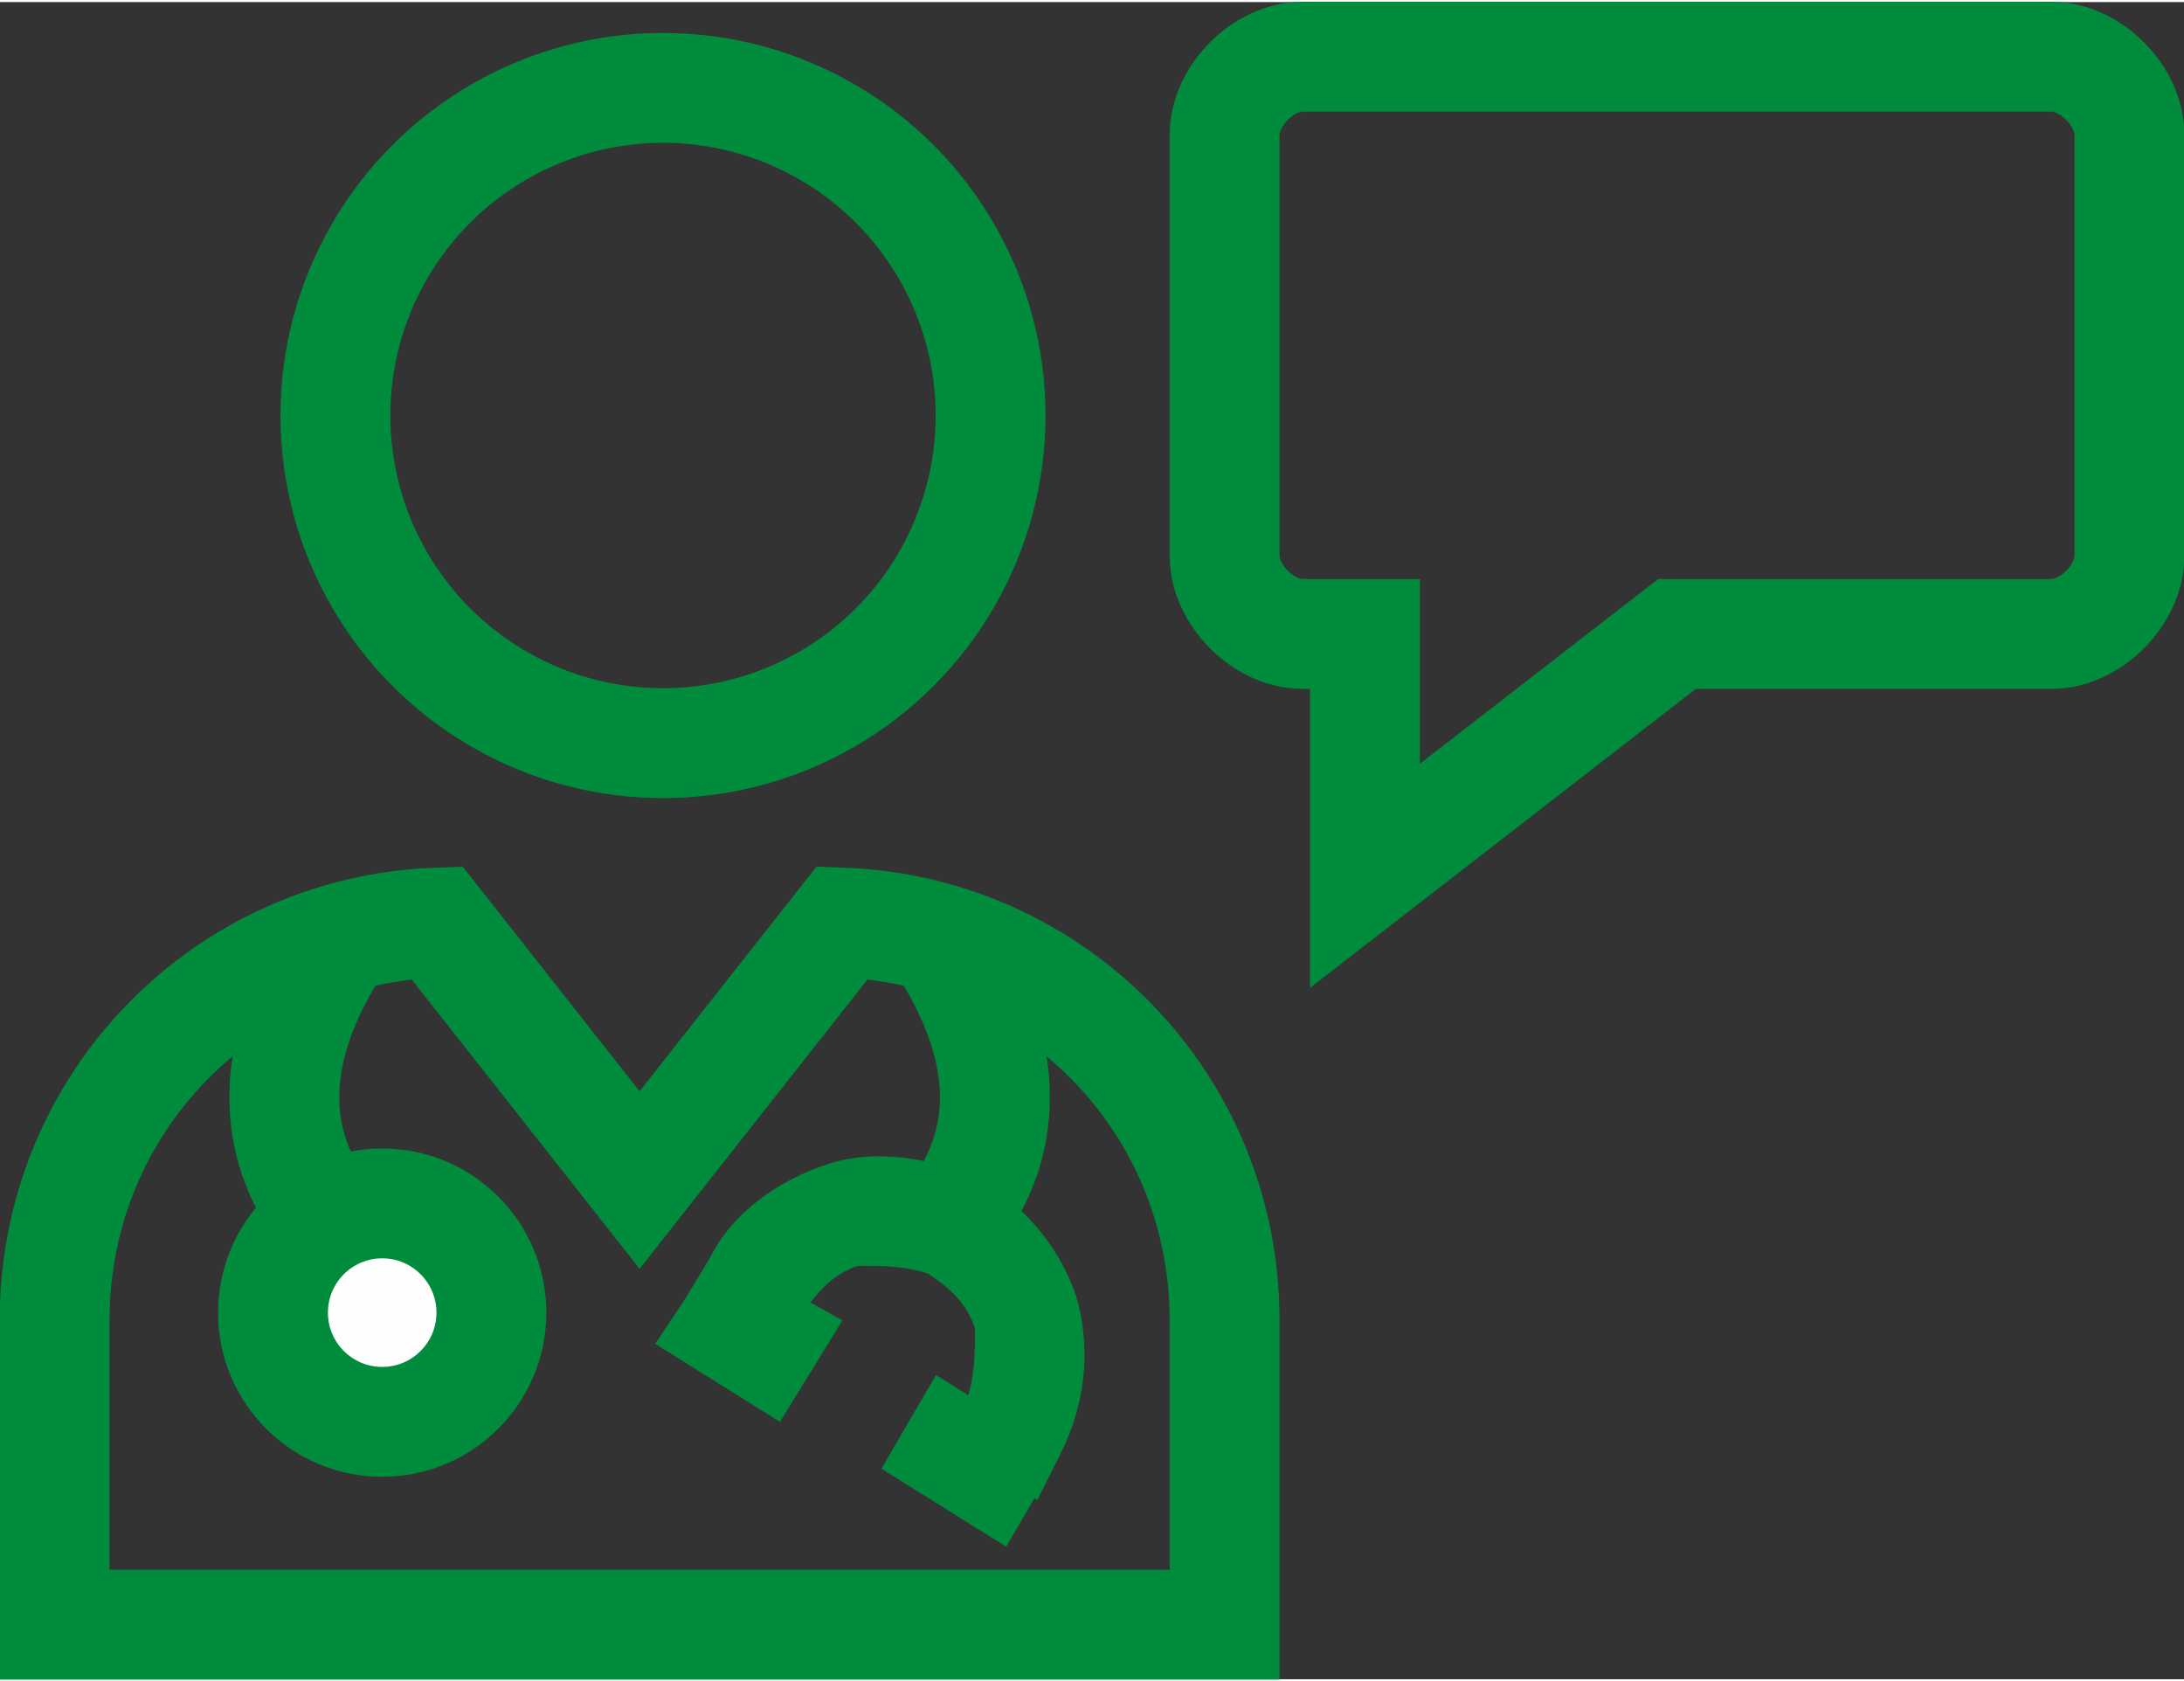
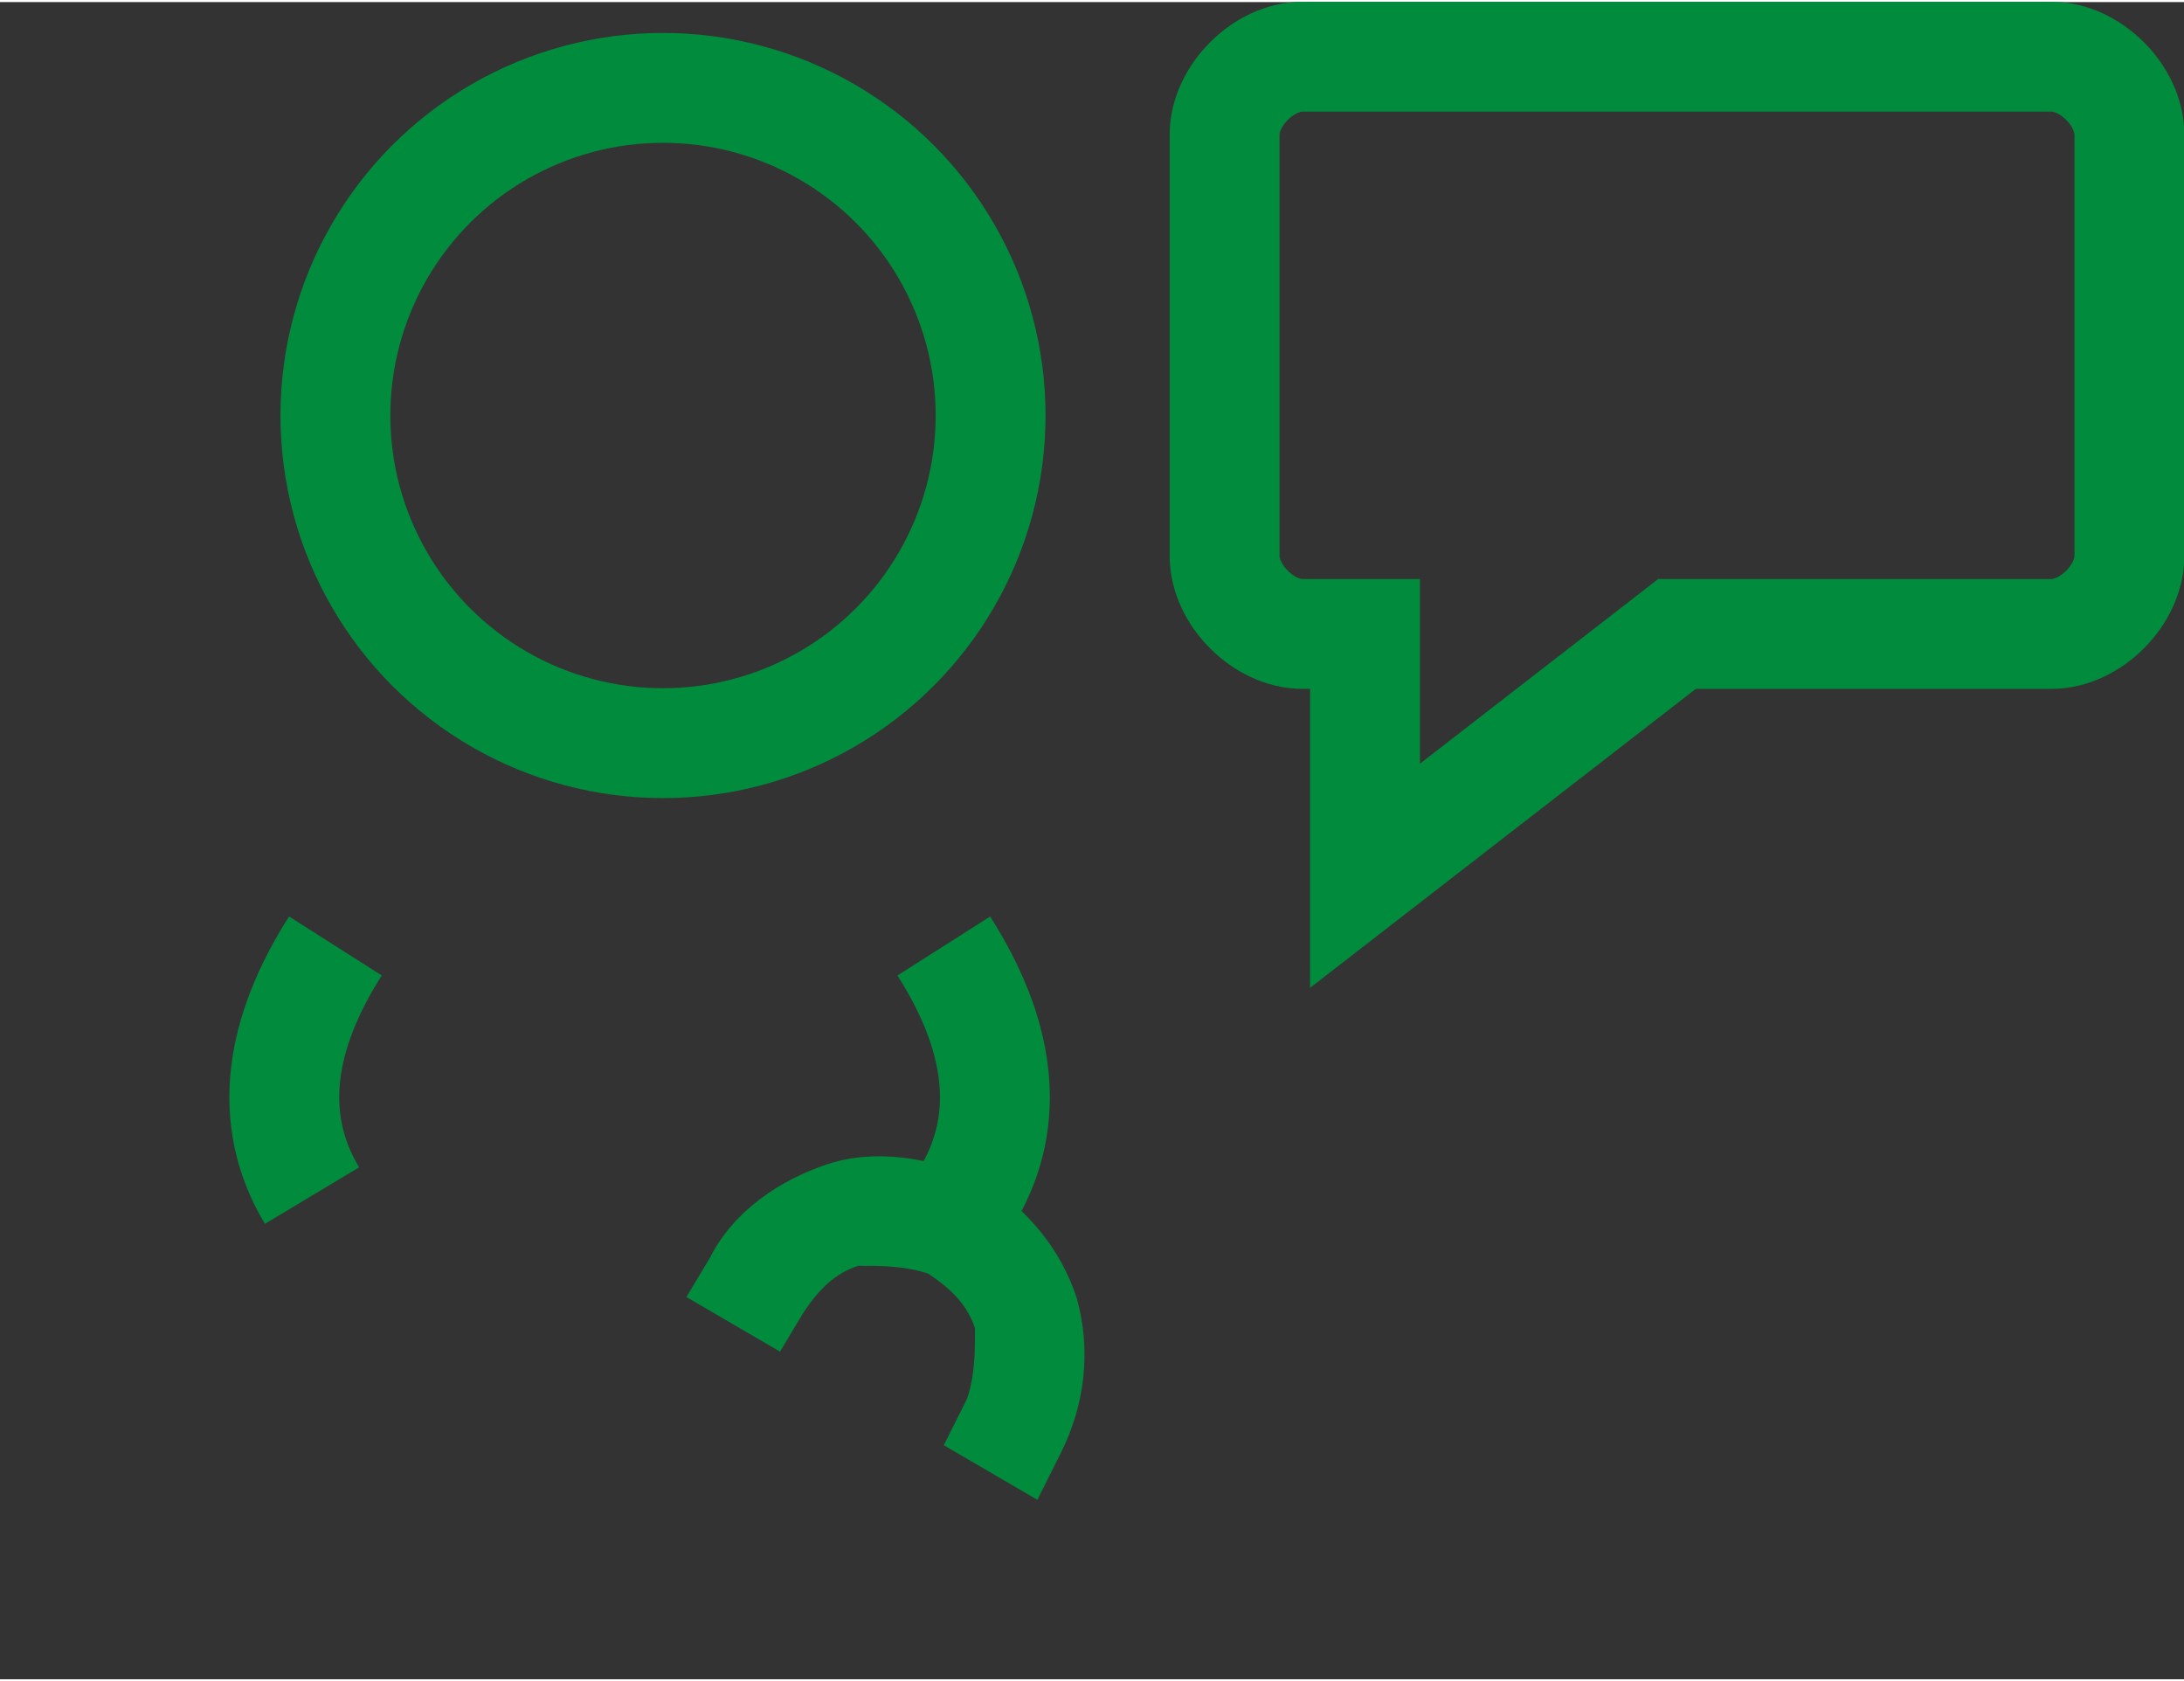
<svg xmlns="http://www.w3.org/2000/svg" width="52.587" height="40.479" viewBox="0 0 280 215" shape-rendering="geometricPrecision" text-rendering="geometricPrecision" image-rendering="optimizeQuality" fill-rule="evenodd" clip-rule="evenodd">
  <rect x="0" y="0" width="280" height="215" fill="#333333" stroke="none" />
  <defs>
    <style>.str0{stroke:#018b3d;stroke-width:14.084}.fil0{fill:none}.fil2{fill:#018b3d;fill-rule:nonzero}</style>
  </defs>
  <g id="Vrstva_x0020_1">
    <circle class="fil0 str0" cx="85" cy="53" r="42" />
-     <path class="fil0" d="M7 208h150v-39c0-28-22-50-49-51l-26 33-26-33c-27 1-49 23-49 51v39z" stroke="#018b3d" stroke-width="14.084" />
-     <circle class="str0" cx="49" cy="168" r="14" fill="#fefefe" />
    <path class="fil0 str0" d="M167 7h96c5 0 10 5 10 10v54c0 5-5 10-10 10h-48l-40 31V81h-8c-5 0-10-5-10-10V17c0-5 5-10 10-10zM43 121c-7 11-9 22-3 32M121 121c7 11 9 22 3 32" />
    <path class="fil2" d="M126 151c6 4 10 9 12 15 2 7 1 14-2 20l-3 6-12-7 3-6c1-3 1-6 1-9-1-3-3-5-6-7-3-1-6-1-9-1-3 1-5 3-7 6l-3 5-12-7 3-5c3-6 9-10 15-12s13-1 20 2z" />
-     <path class="fil2" d="M129 198l-16-10 7-12 16 10zM100 182l-16-10 8-12 16 9z" />
  </g>
</svg>